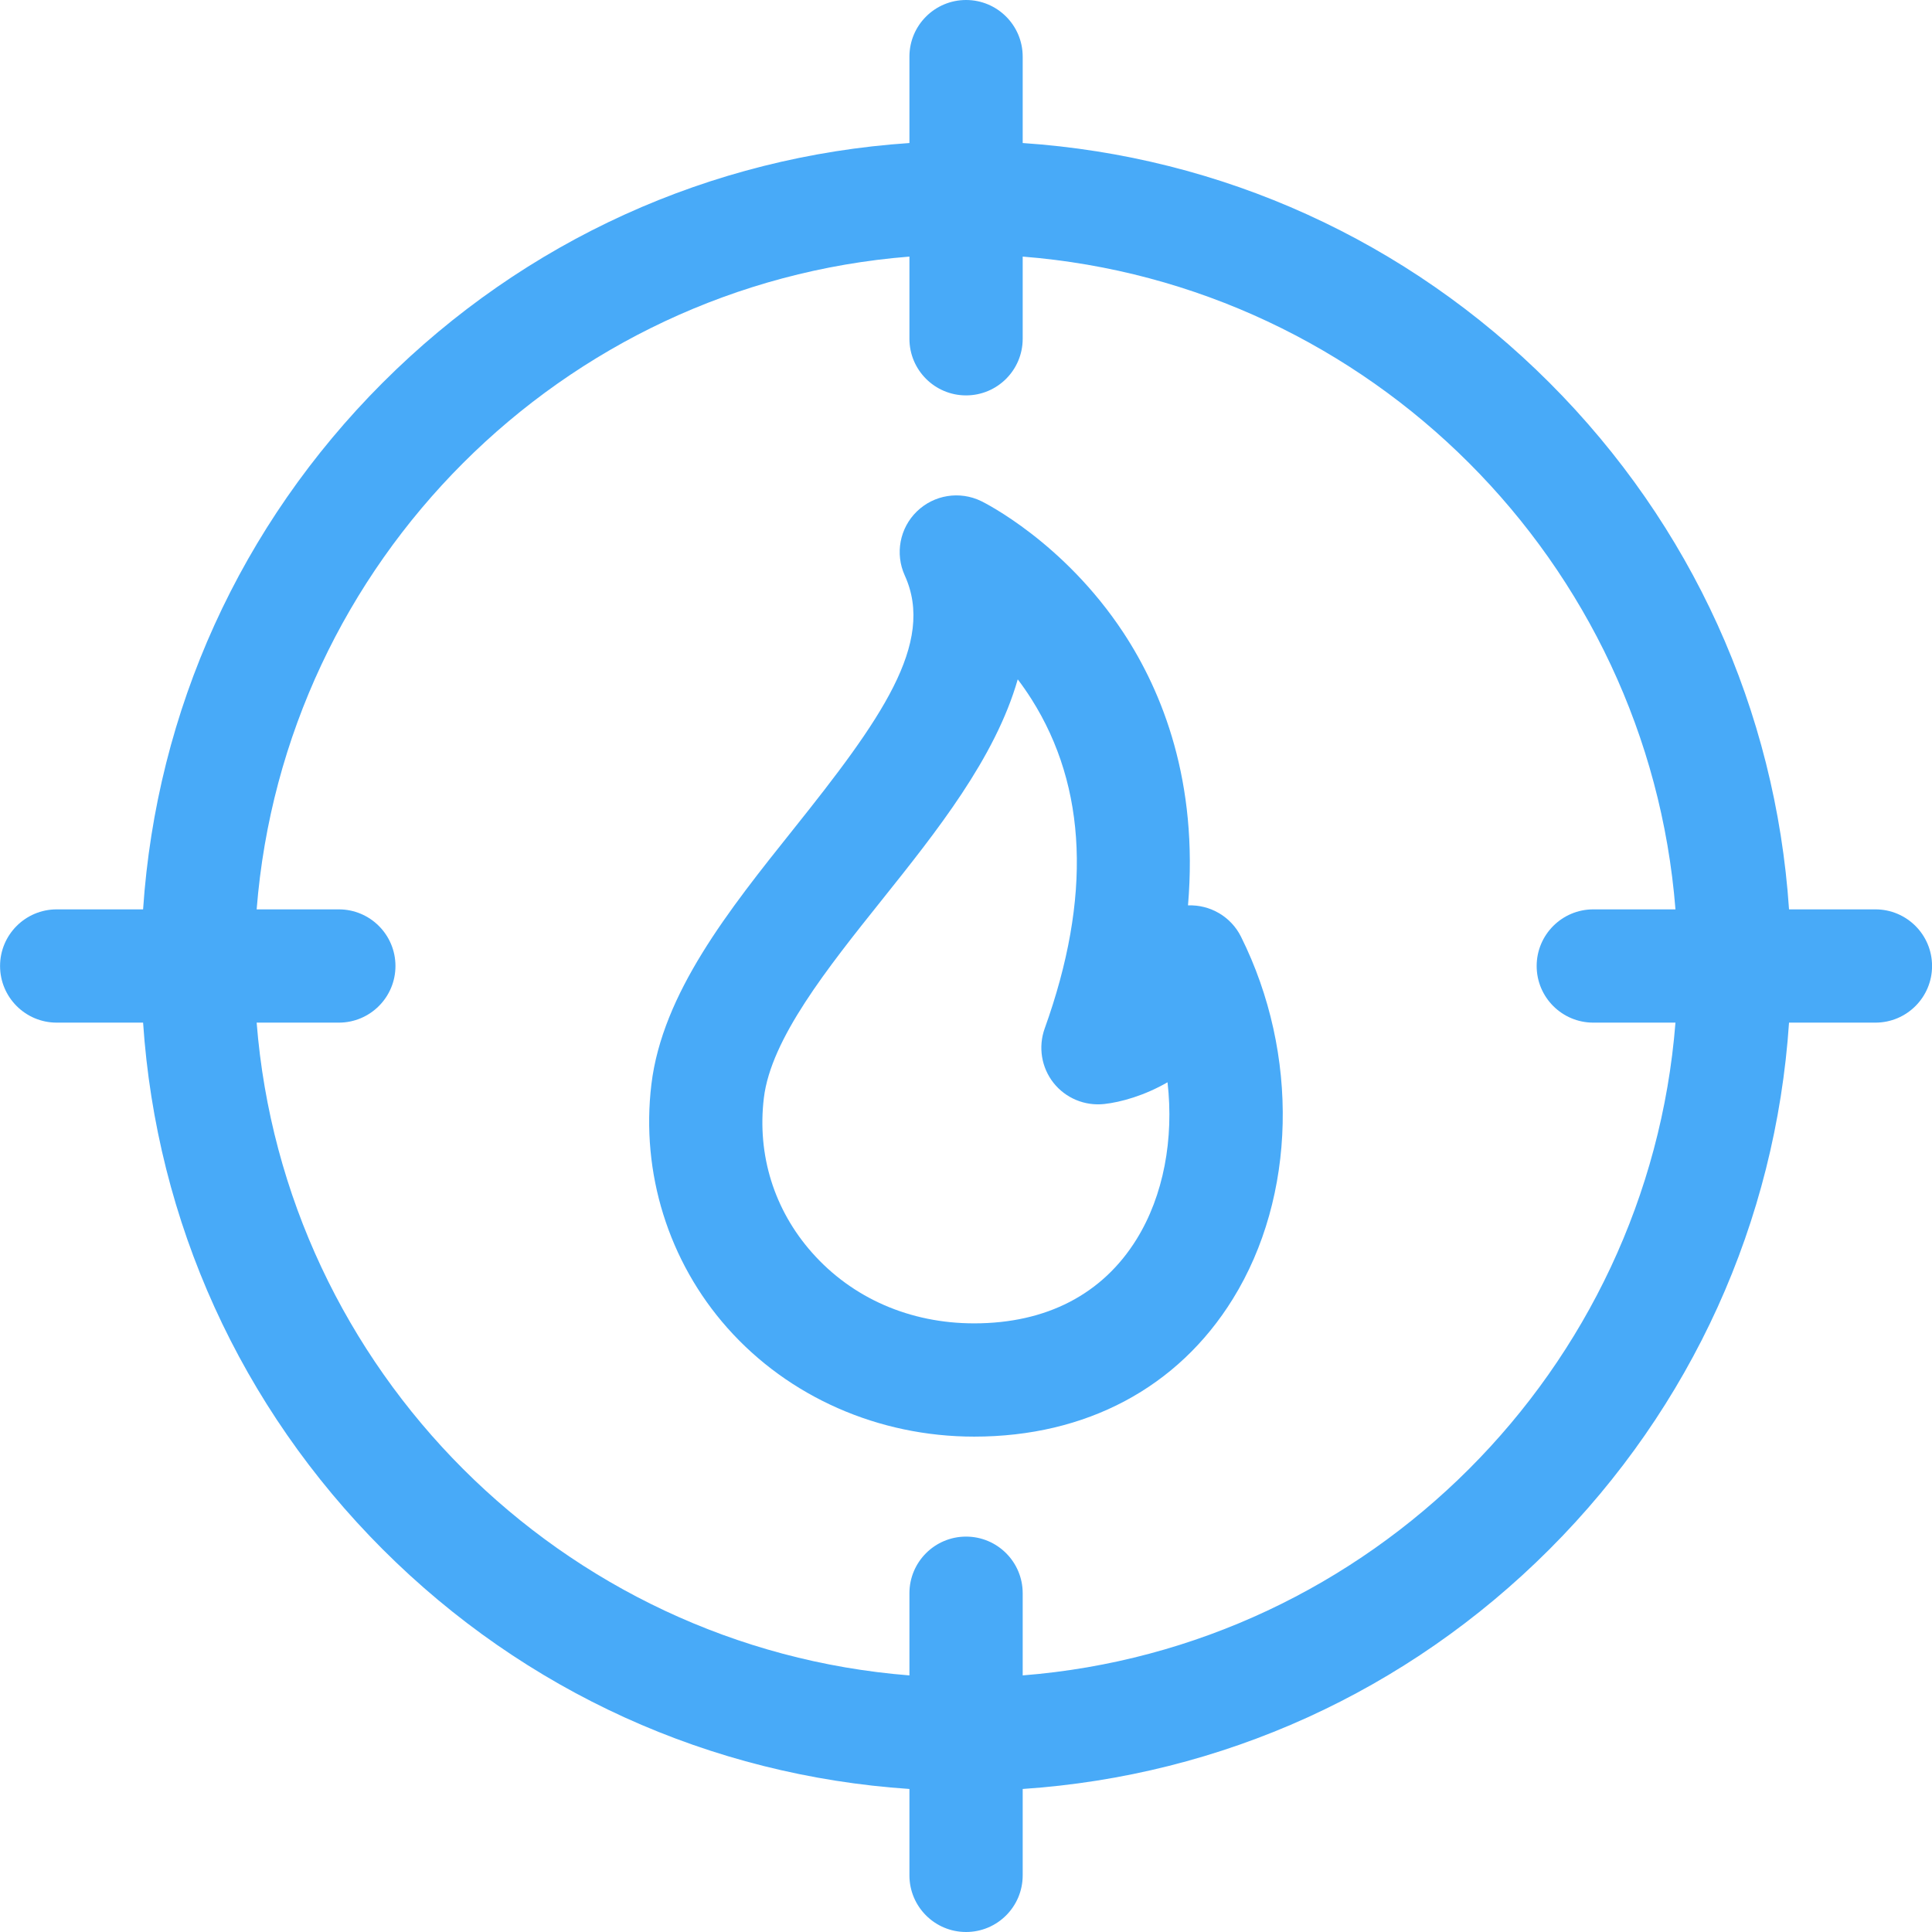
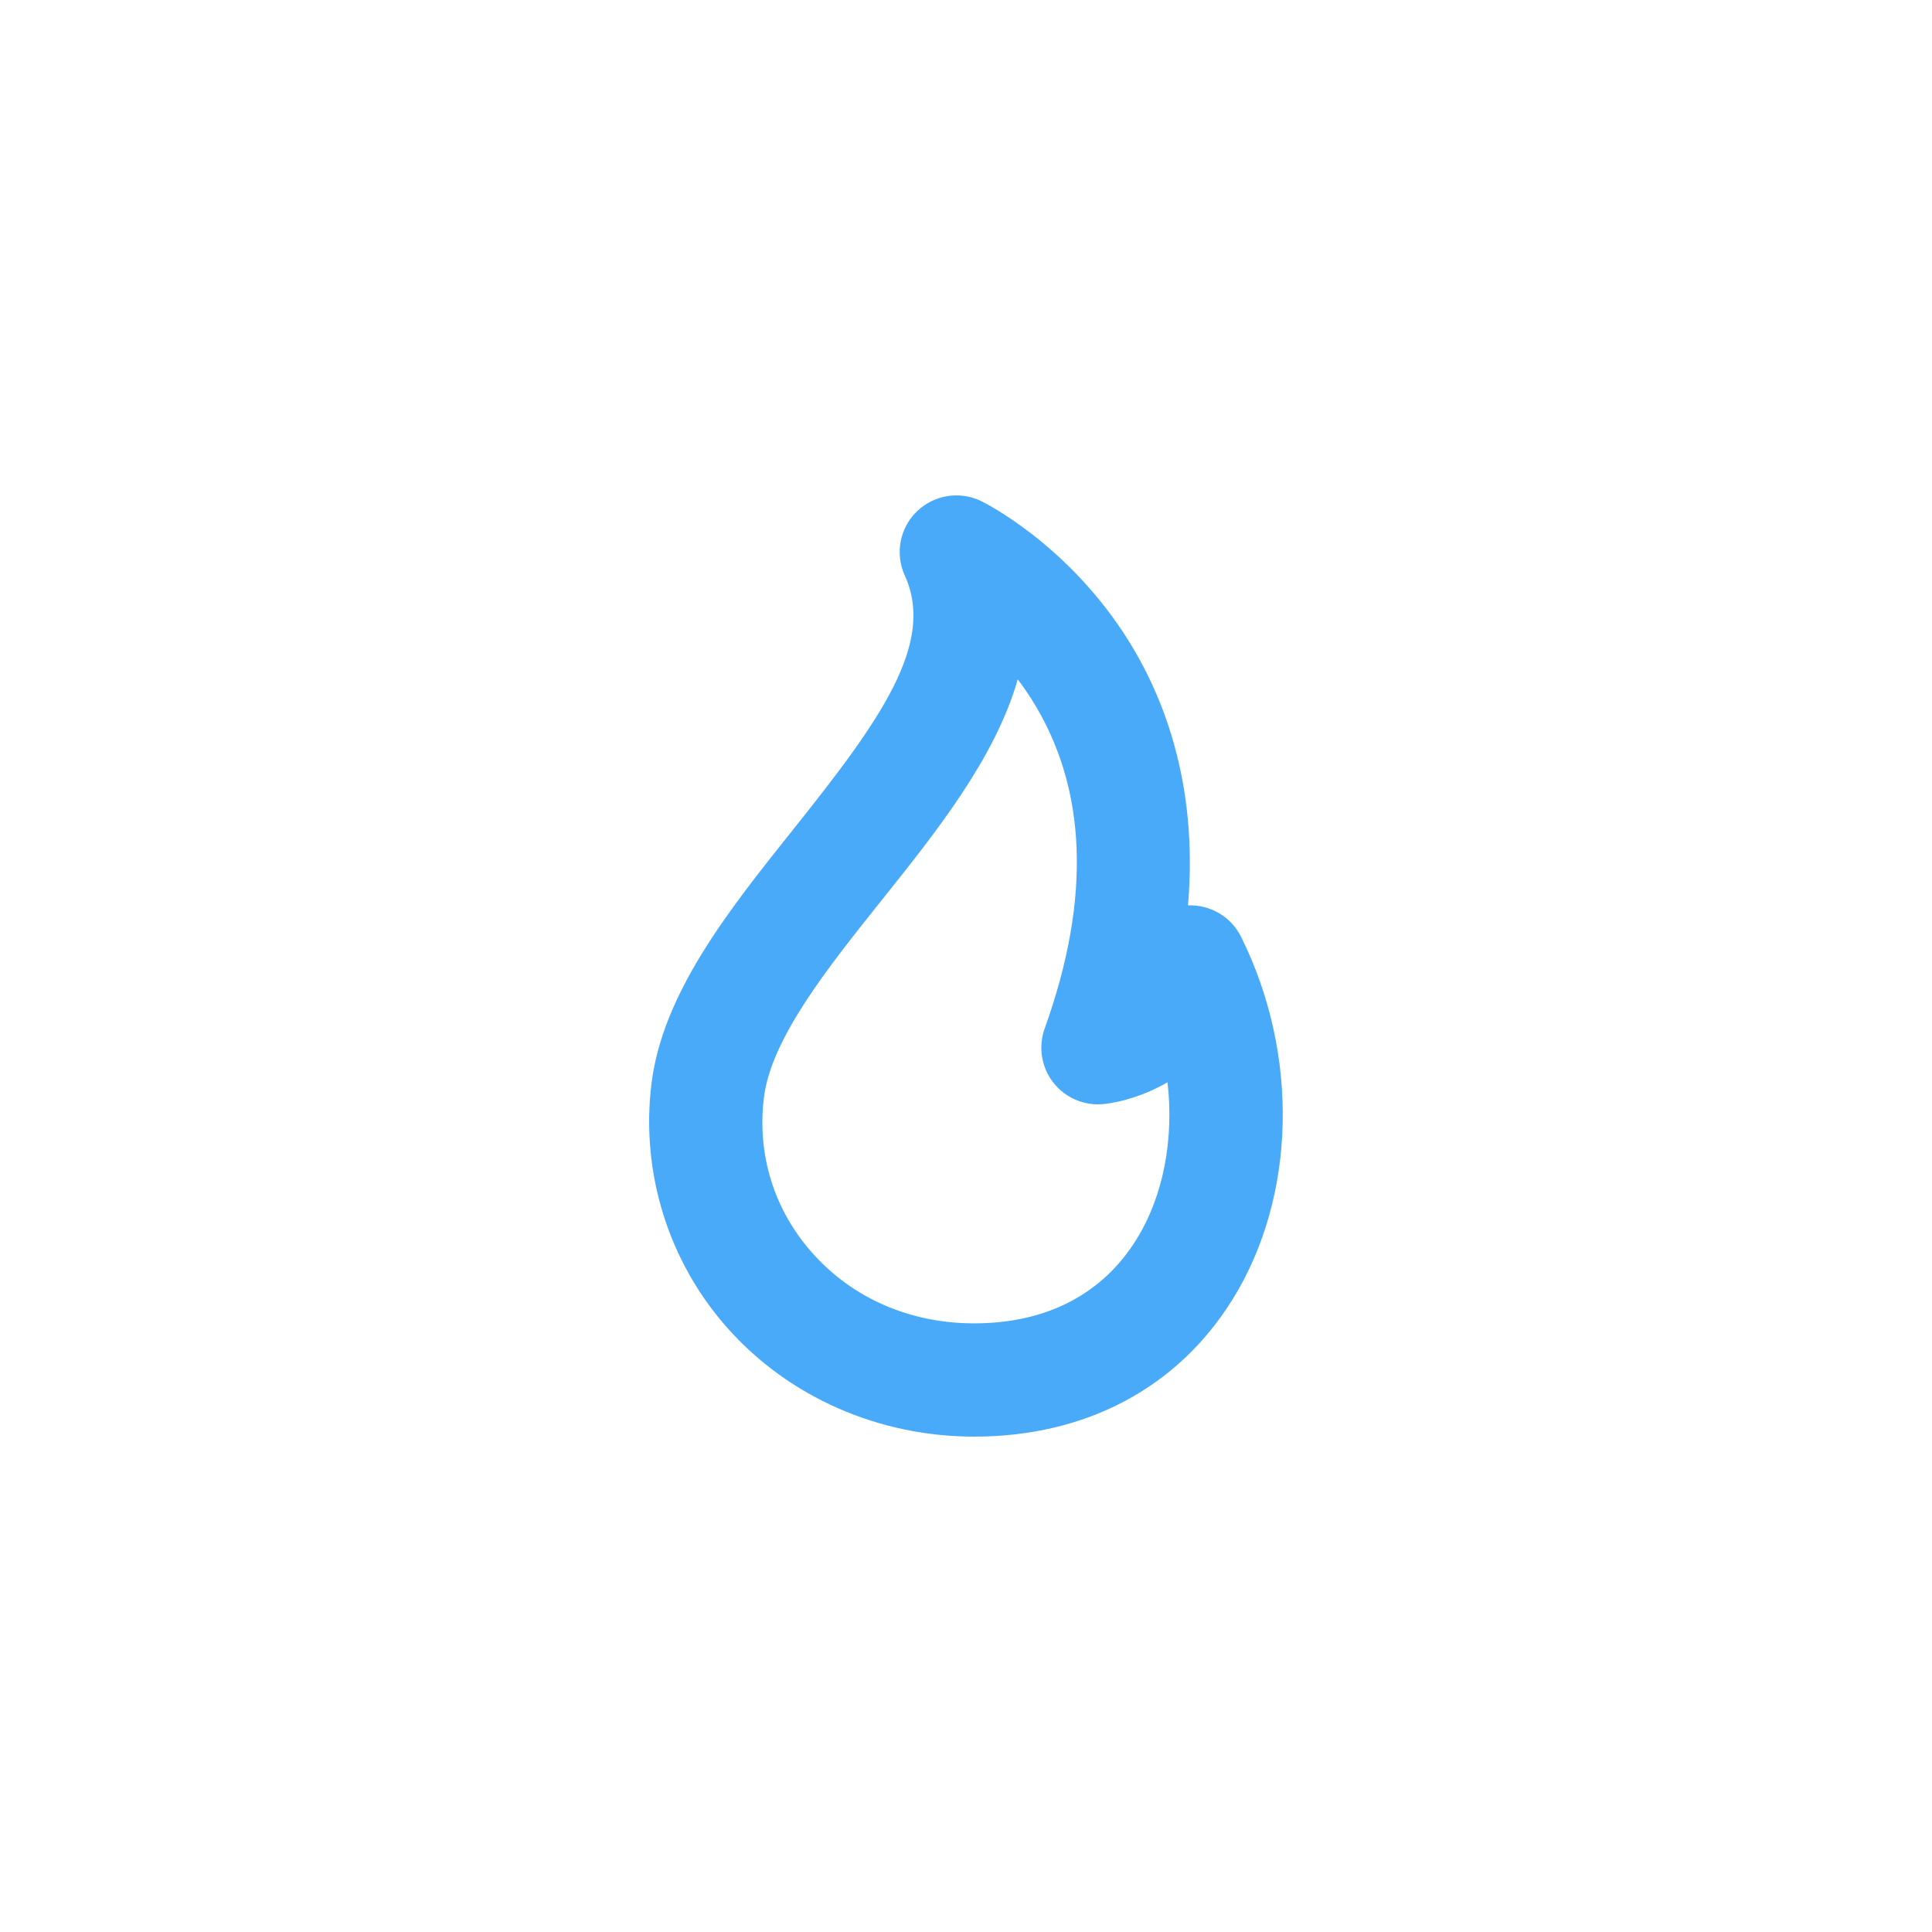
<svg xmlns="http://www.w3.org/2000/svg" width="32" height="32" viewBox="0 0 32 32" fill="none">
  <g clip-path="url(#clip0)">
    <path d="M19.677 14.996C19.851 12.95 19.252 11.459 18.607 10.479C17.62 8.98 16.307 8.327 16.252 8.3C15.896 8.127 15.47 8.195 15.186 8.471C14.902 8.747 14.822 9.171 14.986 9.532C15.497 10.654 14.587 11.925 13.14 13.736C12.074 15.071 10.971 16.451 10.789 17.961C10.613 19.424 11.071 20.894 12.047 21.994C13.062 23.139 14.552 23.795 16.135 23.795C17.988 23.795 19.51 22.985 20.42 21.514C21.471 19.816 21.524 17.461 20.555 15.515C20.389 15.182 20.044 14.982 19.677 14.996ZM18.825 20.526C18.261 21.437 17.331 21.919 16.135 21.919C15.073 21.919 14.119 21.503 13.451 20.749C12.822 20.04 12.538 19.129 12.652 18.185C12.77 17.206 13.703 16.037 14.606 14.907C15.508 13.778 16.485 12.555 16.857 11.252C16.935 11.355 17.011 11.464 17.084 11.579C18.007 13.036 18.081 14.872 17.303 17.036C17.194 17.341 17.249 17.681 17.449 17.935C17.65 18.189 17.967 18.321 18.289 18.286C18.565 18.256 18.954 18.147 19.338 17.926C19.445 18.863 19.273 19.803 18.825 20.526Z" fill="#48AAF8" />
-     <path d="M31.063 15.062H29.632C29.41 11.765 28.021 8.697 25.663 6.338C23.304 3.98 20.235 2.591 16.939 2.369V0.938C16.939 0.42 16.519 0 16.001 0C15.483 0 15.063 0.42 15.063 0.938V2.369C11.766 2.591 8.698 3.98 6.339 6.338C3.981 8.697 2.592 11.765 2.37 15.062H0.939C0.421 15.062 0.001 15.482 0.001 16C0.001 16.518 0.421 16.938 0.939 16.938H2.37C2.592 20.235 3.981 23.303 6.339 25.662C8.698 28.02 11.766 29.409 15.063 29.631V31.062C15.063 31.58 15.483 32 16.001 32C16.519 32 16.939 31.58 16.939 31.062V29.631C20.236 29.409 23.304 28.02 25.663 25.662C28.021 23.303 29.41 20.235 29.632 16.938H31.063C31.581 16.938 32.001 16.518 32.001 16C32.001 15.482 31.581 15.062 31.063 15.062ZM16.939 27.75V26.389C16.939 25.871 16.519 25.451 16.001 25.451C15.483 25.451 15.063 25.871 15.063 26.389V27.75C9.31 27.295 4.706 22.691 4.251 16.938H5.612C6.13 16.938 6.55 16.518 6.55 16C6.55 15.482 6.13 15.062 5.612 15.062H4.251C4.706 9.309 9.31 4.705 15.063 4.25V5.611C15.063 6.129 15.483 6.549 16.001 6.549C16.519 6.549 16.939 6.129 16.939 5.611V4.25C22.692 4.705 27.296 9.309 27.751 15.062H26.39C25.872 15.062 25.452 15.482 25.452 16C25.452 16.518 25.872 16.938 26.39 16.938H27.751C27.296 22.691 22.692 27.295 16.939 27.75Z" fill="#48AAF8" />
  </g>
  <defs>
    <clipPath id="clip0">
      <rect width="32" height="32" fill="white" />
    </clipPath>
  </defs>
</svg>